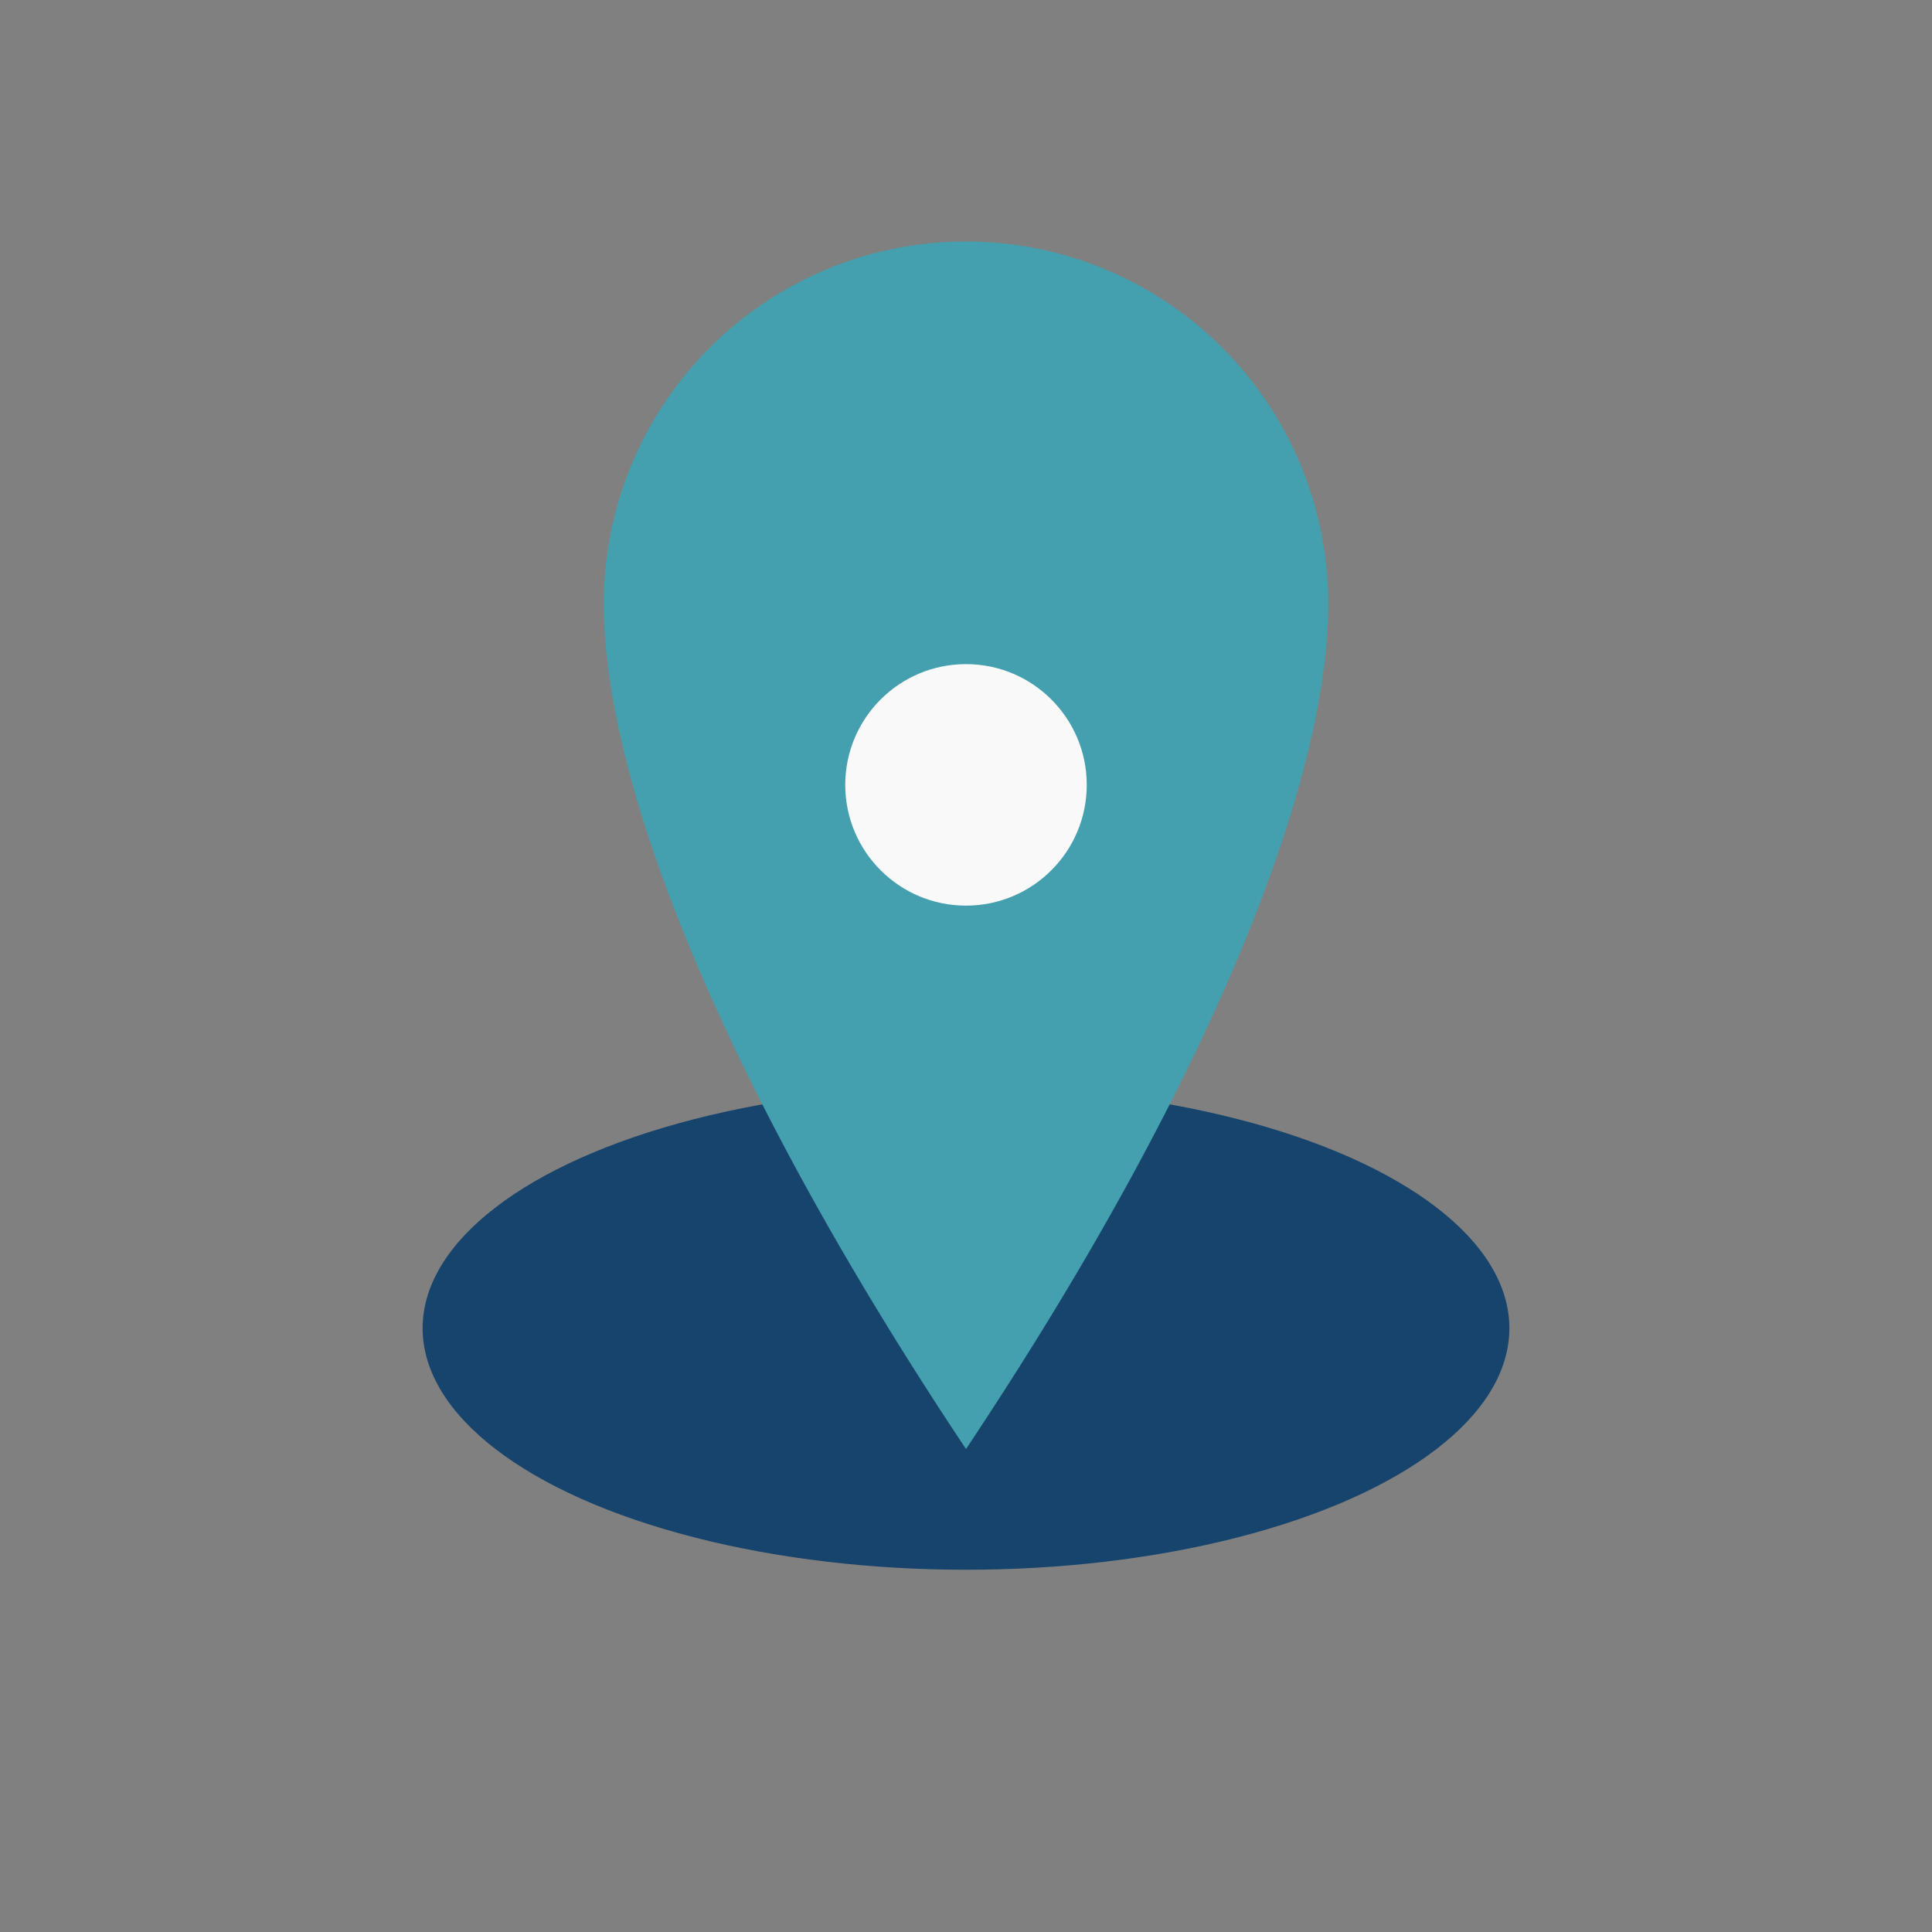
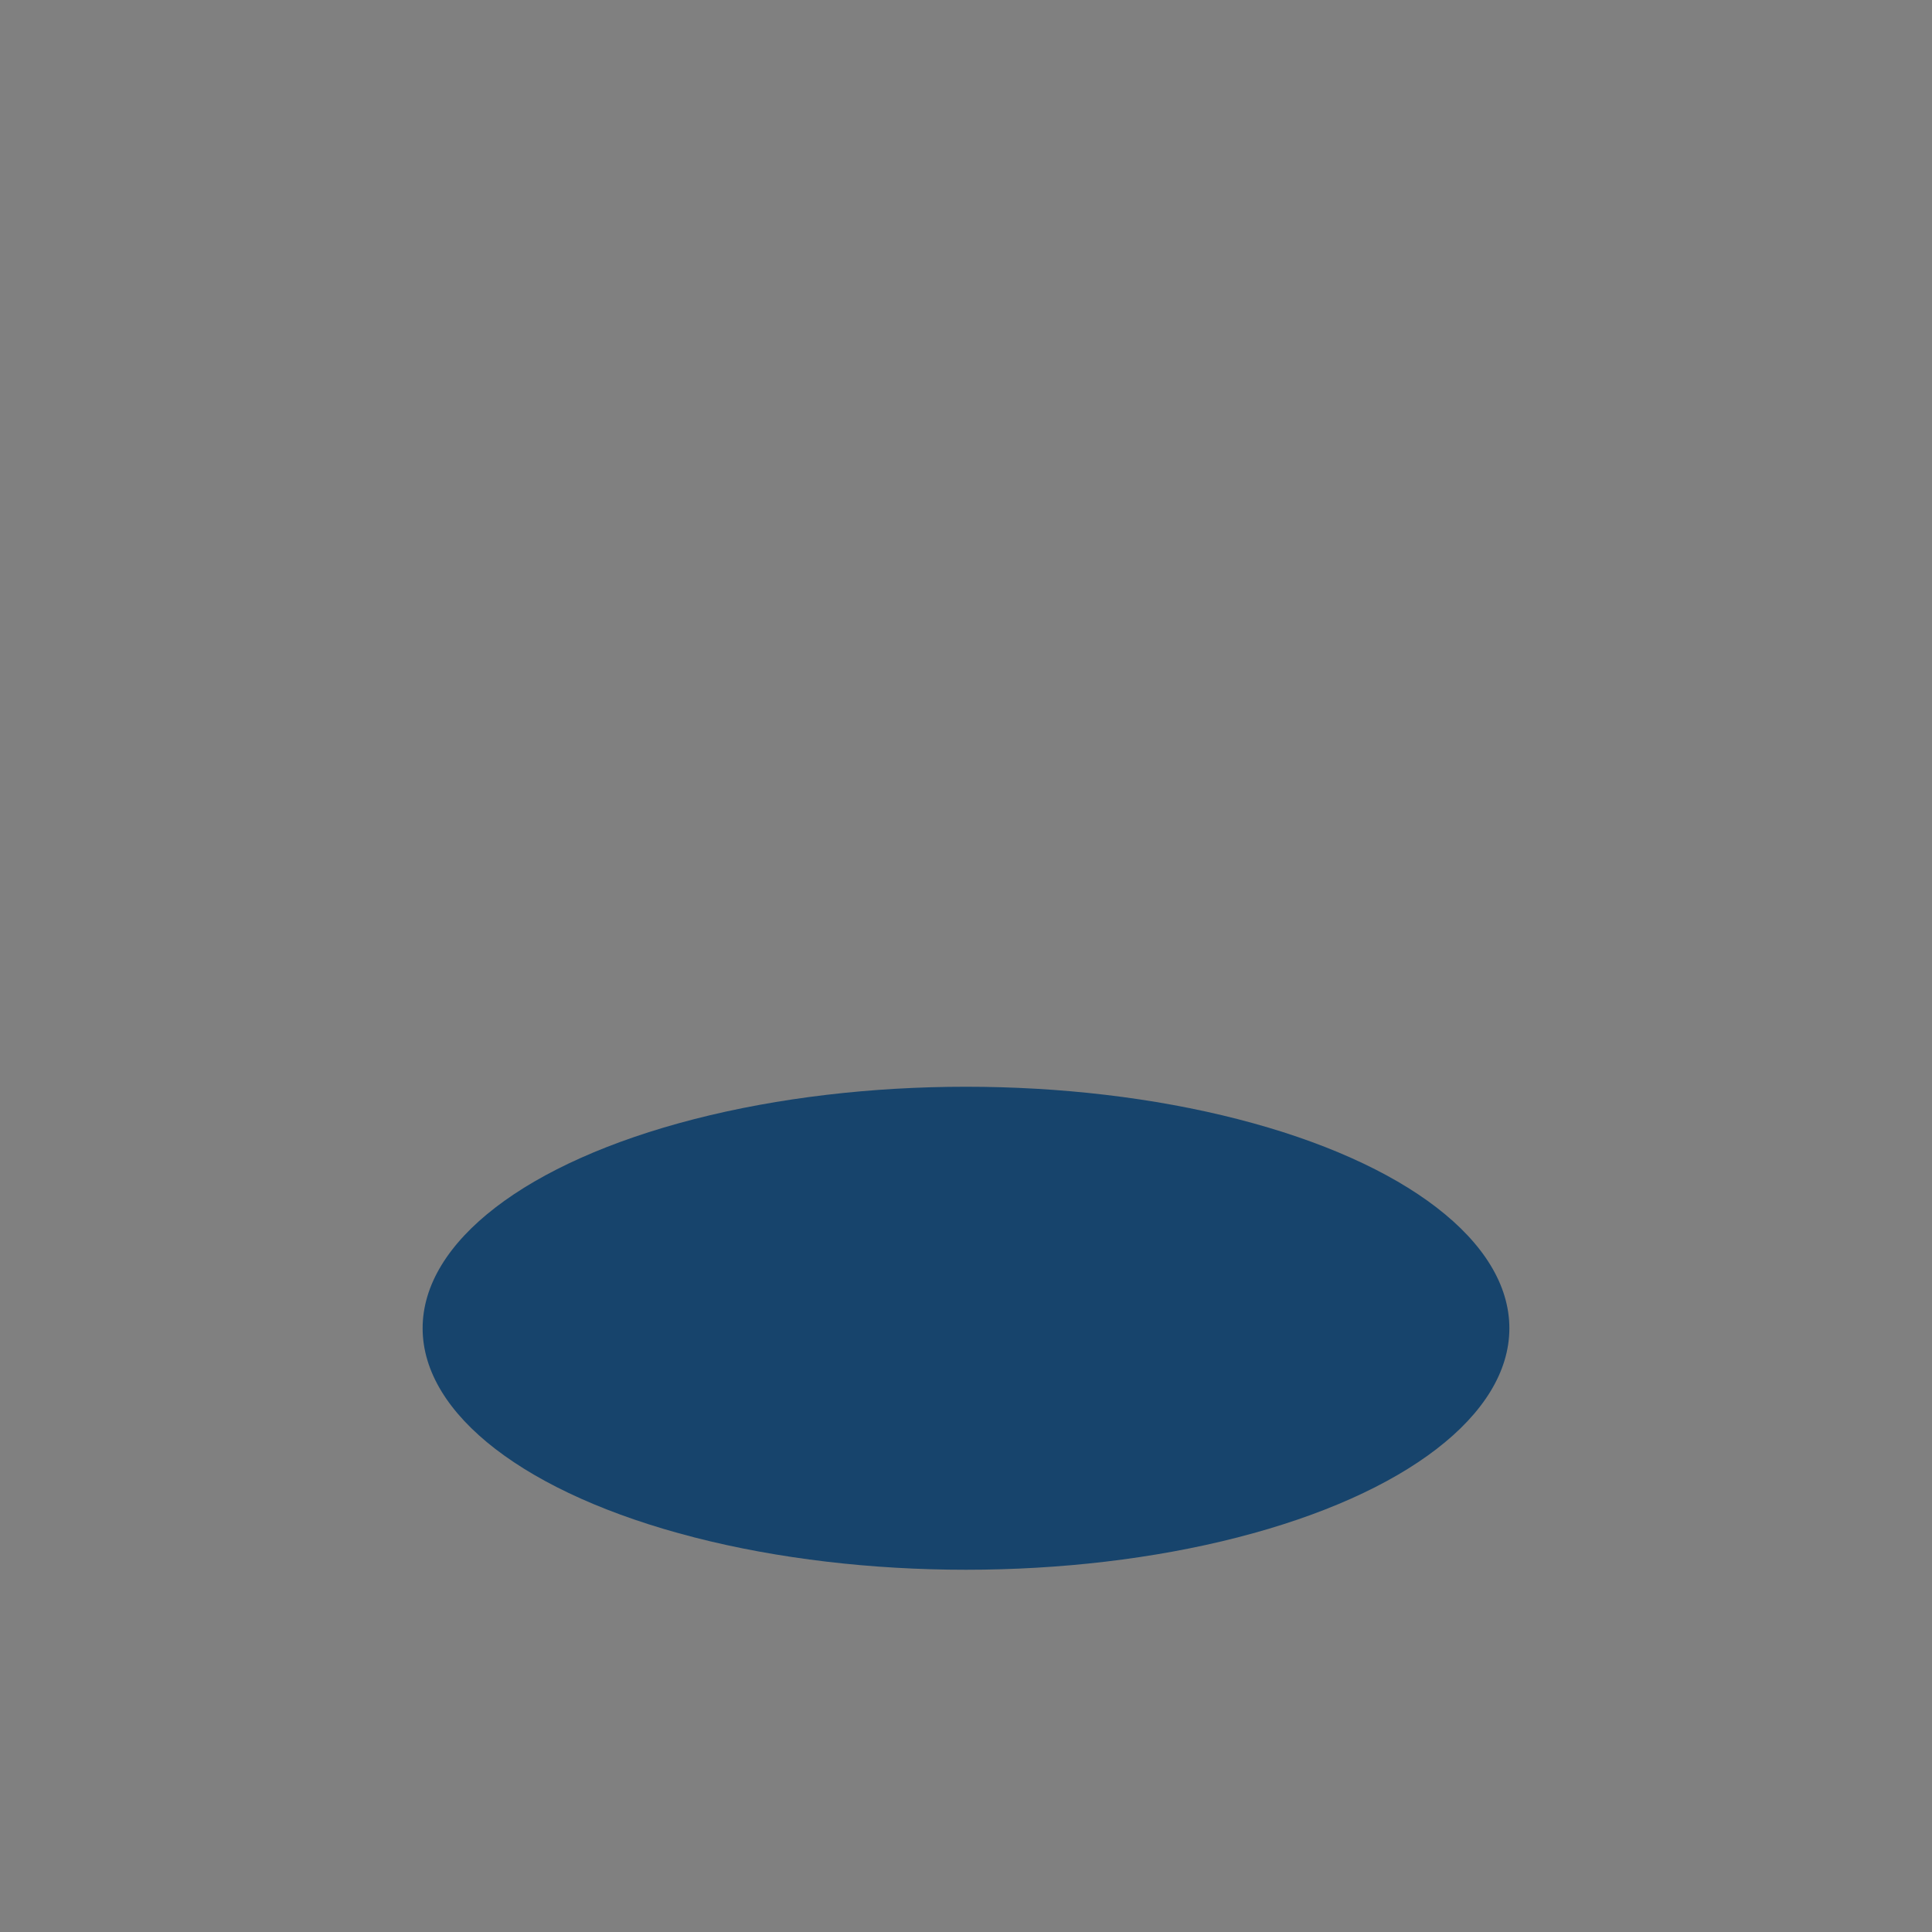
<svg xmlns="http://www.w3.org/2000/svg" width="32" height="32" viewBox="0 0 32 32">
  <rect x="0" y="0" width="32" height="32" fill="#808080" stroke="none" />
  <ellipse cx="16" cy="22" rx="9" ry="4" fill="#17446C" />
-   <path d="M16 24c-4-6-6-11-6-14a6 6 0 1 1 12 0c0 3-2 8-6 14z" fill="#44A0AE" />
-   <circle cx="16" cy="13" r="2" fill="#F9F9F9" />
</svg>